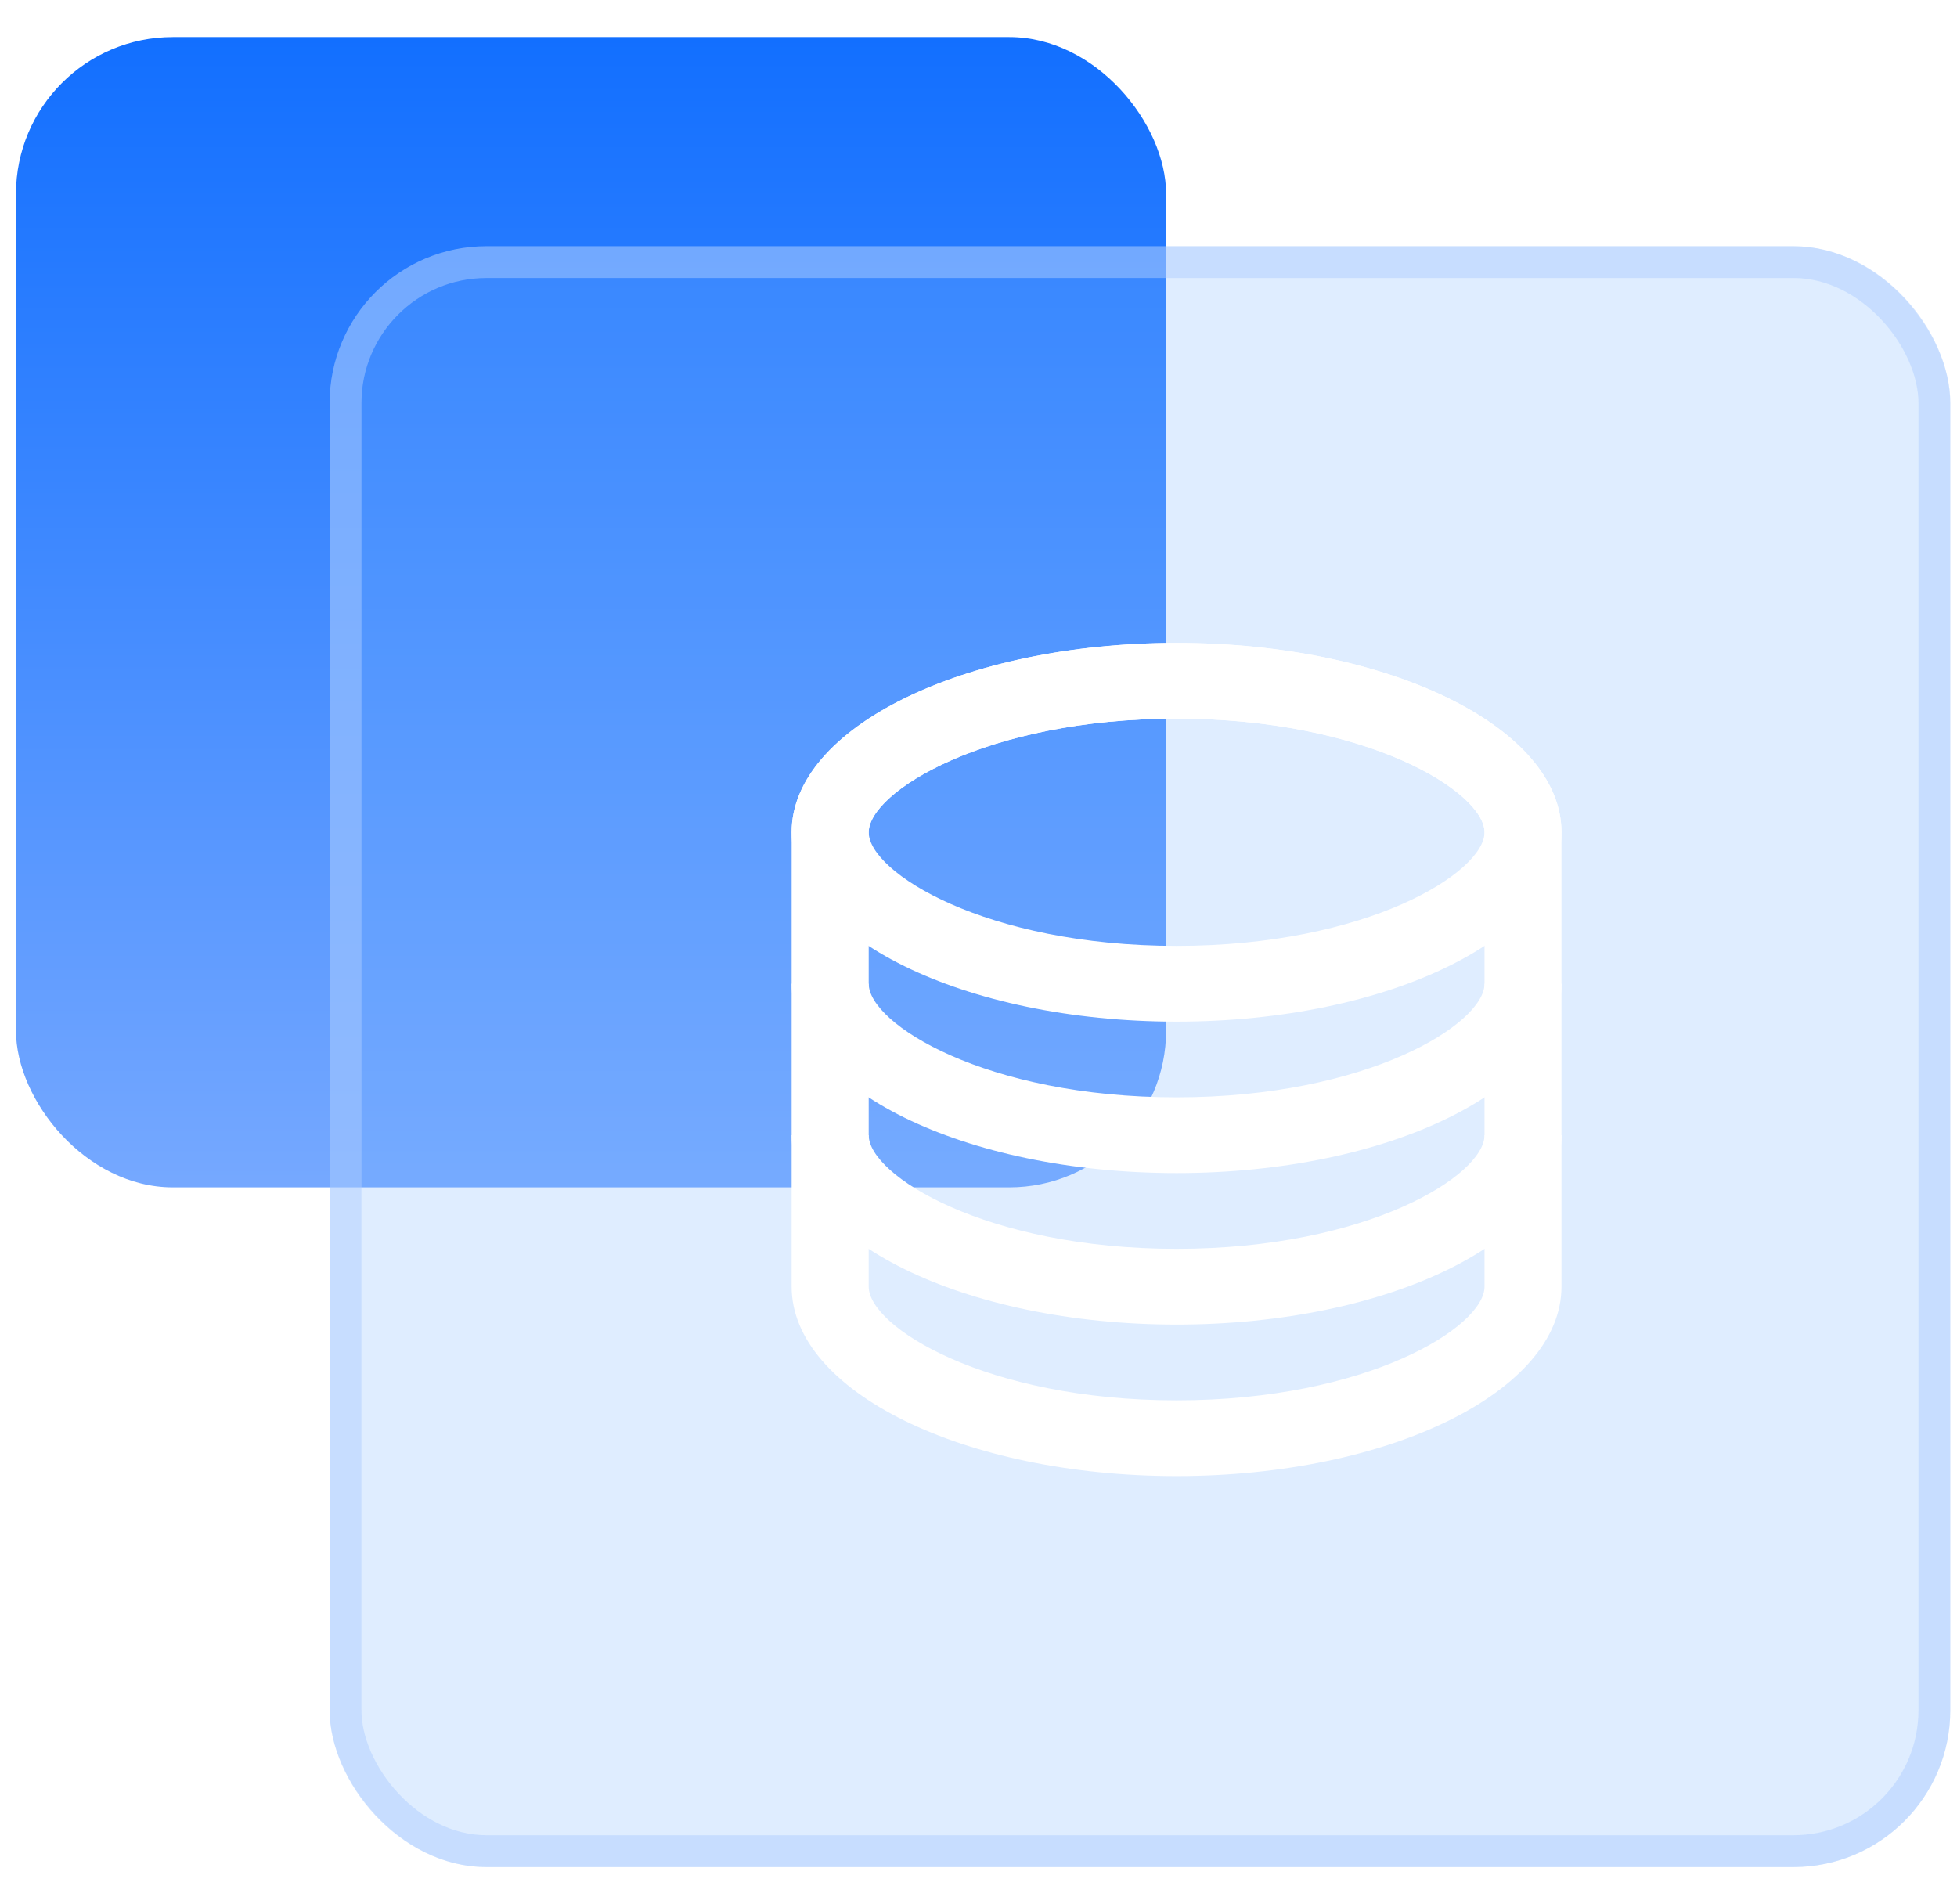
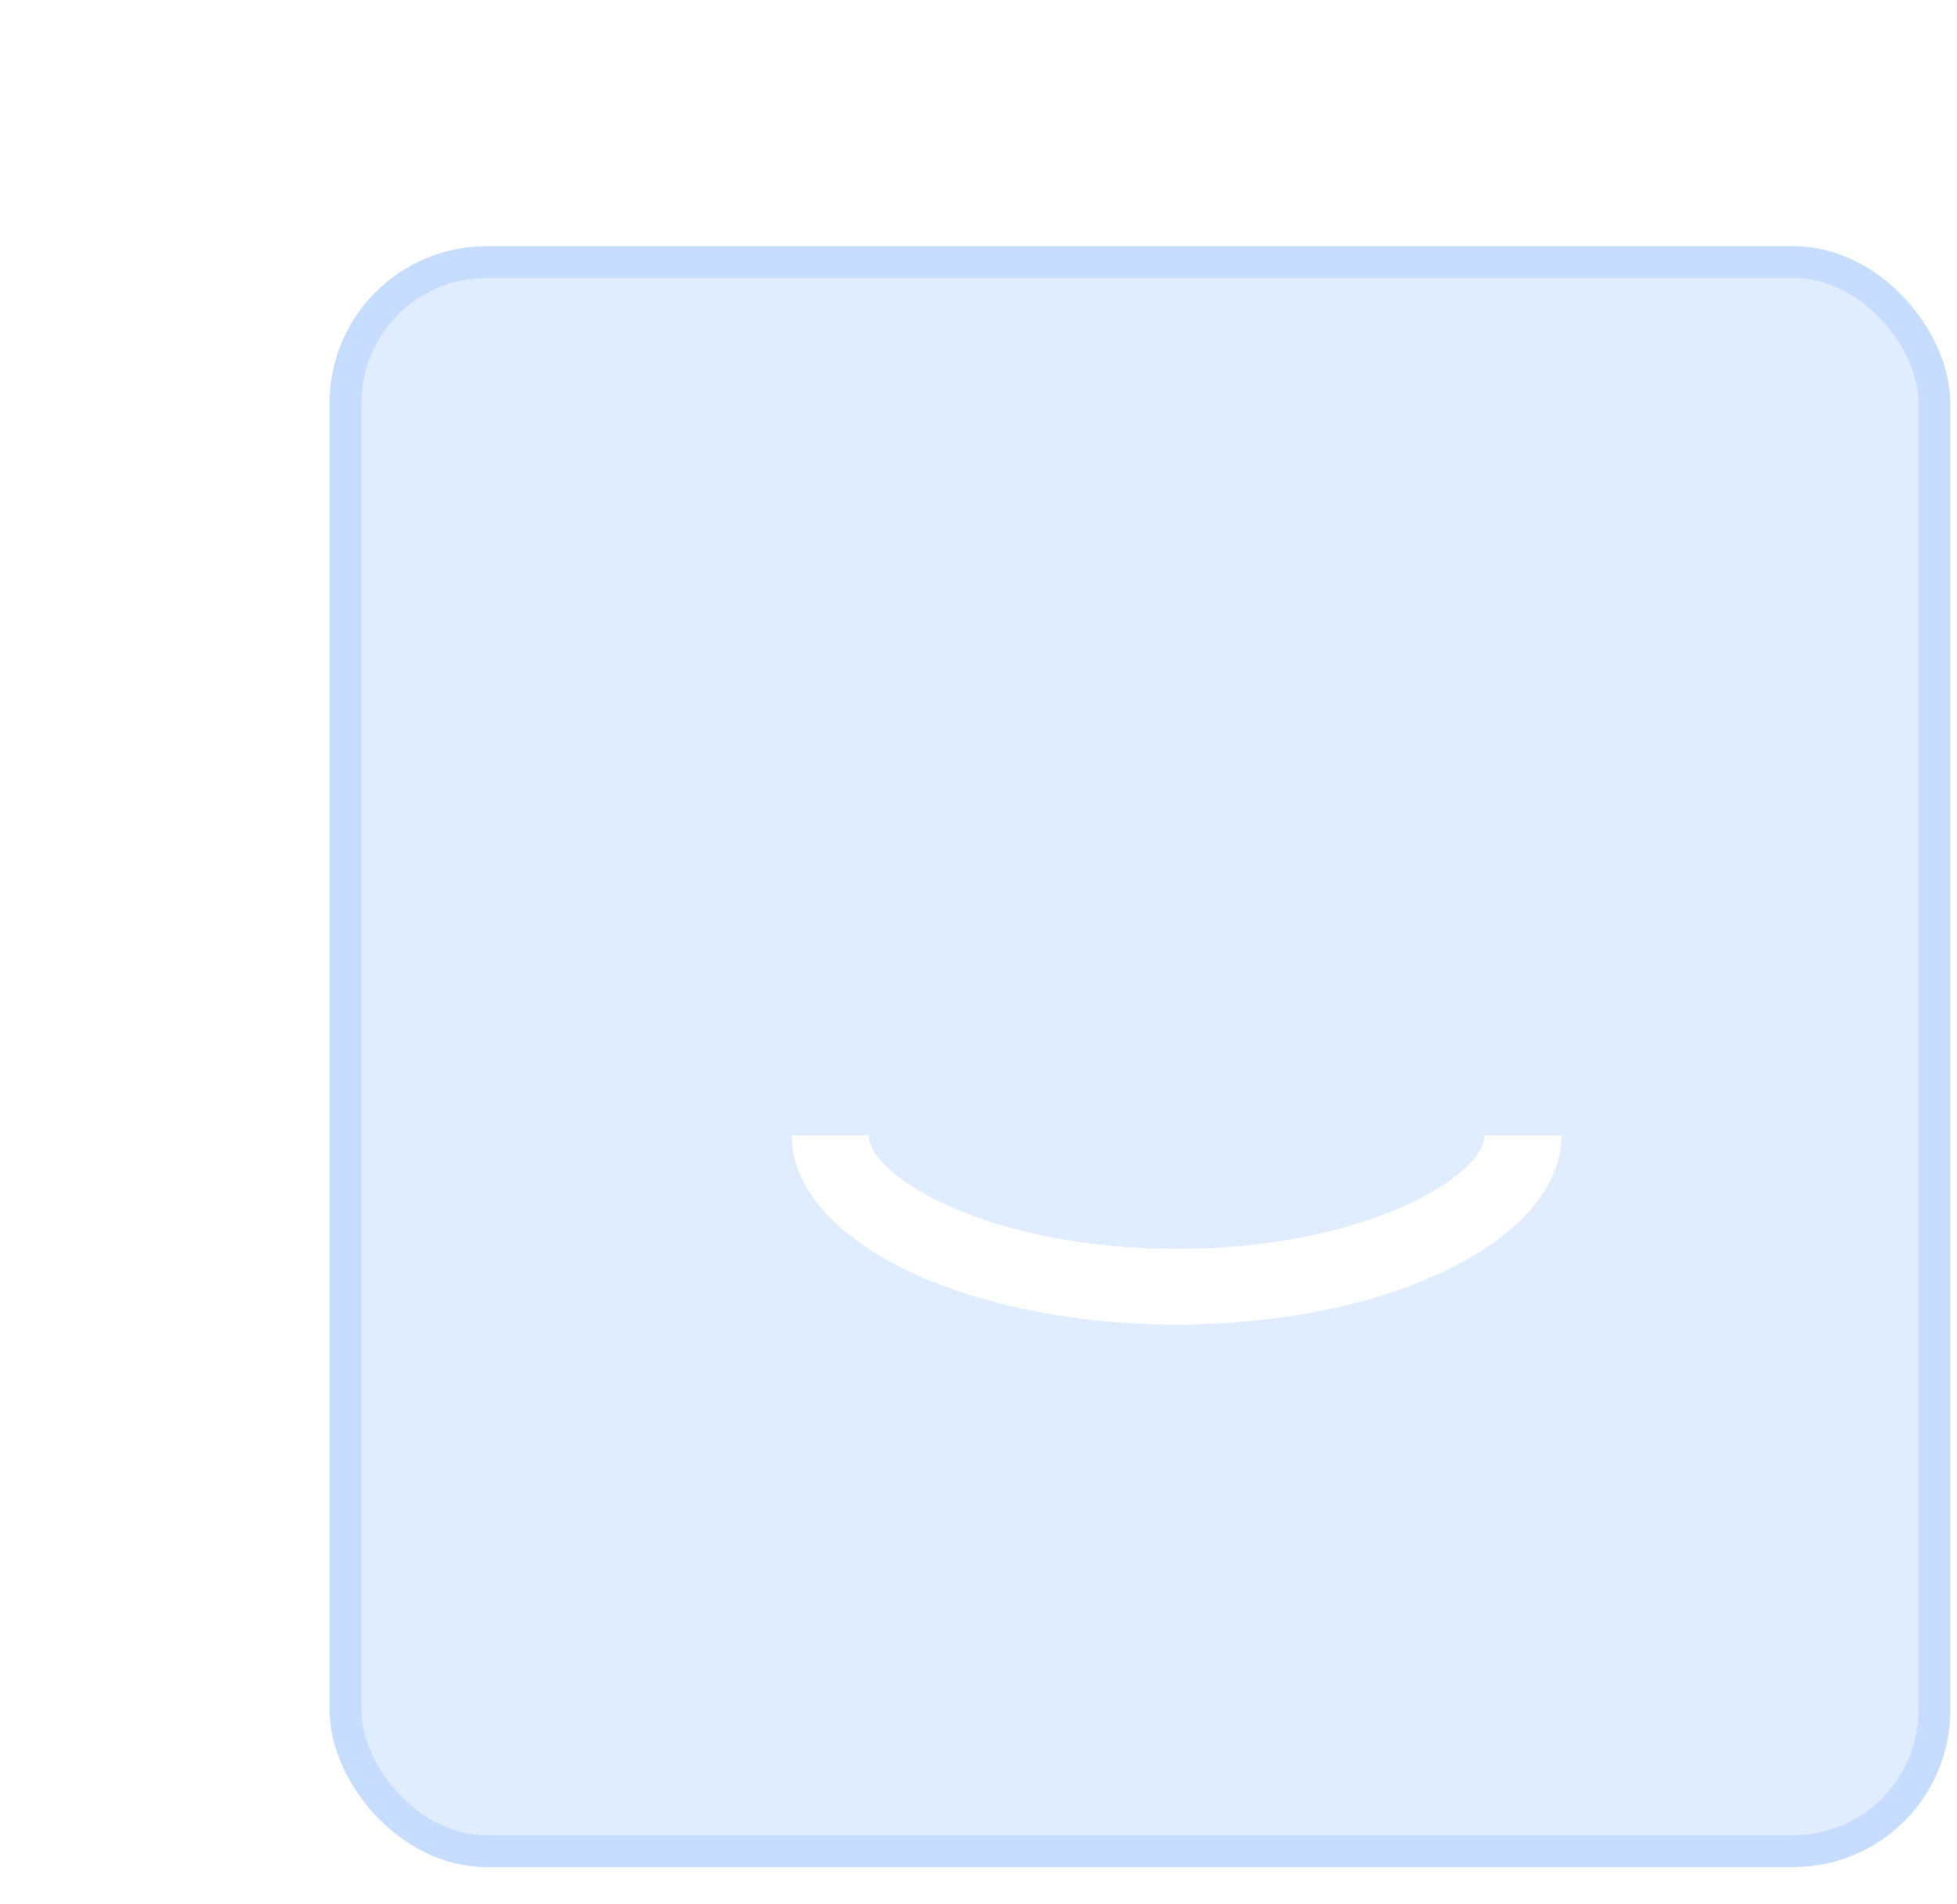
<svg xmlns="http://www.w3.org/2000/svg" width="37" height="36" viewBox="0 0 37 36" fill="none">
-   <rect x="0.302" y="0.701" width="21.745" height="21.745" rx="2.965" fill="url(#paint0_linear_980_663)" />
  <g filter="url(#filter0_b_980_663)">
    <rect x="6.232" y="4.655" width="30.641" height="30.641" rx="2.965" fill="#76B2FF" fill-opacity="0.238" />
    <rect x="6.533" y="4.955" width="30.039" height="30.039" rx="2.664" stroke="#B0CEFF" stroke-opacity="0.492" stroke-width="0.602" />
  </g>
-   <path d="M29.522 15.733V24.324C29.522 26.301 26.264 27.904 22.245 27.904C18.225 27.904 14.967 26.301 14.967 24.324V15.733C14.967 13.756 18.225 12.154 22.245 12.154C26.264 12.154 29.522 13.756 29.522 15.733ZM28.067 24.324V15.733C28.067 14.976 25.856 13.585 22.245 13.585C18.634 13.585 16.424 14.976 16.424 15.733V24.324C16.424 25.081 18.634 26.472 22.245 26.472C25.856 26.472 28.067 25.081 28.067 24.324Z" fill="white" />
-   <path d="M29.522 15.733C29.522 17.71 26.264 19.313 22.245 19.313C18.225 19.313 14.967 17.71 14.967 15.733C14.967 13.756 18.225 12.154 22.245 12.154C26.264 12.154 29.522 13.756 29.522 15.733ZM28.067 15.733C28.067 14.976 25.856 13.585 22.245 13.585C18.634 13.585 16.424 14.976 16.424 15.733C16.424 16.49 18.634 17.881 22.245 17.881C25.856 17.881 28.067 16.49 28.067 15.733Z" fill="white" />
-   <path d="M22.245 20.744C18.634 20.744 16.424 19.354 16.424 18.597H14.968C14.968 20.574 18.226 22.176 22.246 22.176C26.265 22.176 29.523 20.574 29.523 18.597H28.067C28.067 19.354 25.857 20.744 22.245 20.744Z" fill="white" />
  <path d="M22.245 23.608C18.634 23.608 16.424 22.217 16.424 21.46H14.968C14.968 23.437 18.226 25.04 22.246 25.04C26.265 25.04 29.523 23.437 29.523 21.46H28.067C28.067 22.217 25.857 23.608 22.245 23.608Z" fill="white" />
  <defs>
    <filter id="filter0_b_980_663" x="-1.4" y="-2.977" width="45.905" height="45.905" filterUnits="userSpaceOnUse" color-interpolation-filters="sRGB">
      <feFlood flood-opacity="0" result="BackgroundImageFix" />
      <feGaussianBlur in="BackgroundImageFix" stdDeviation="3.816" />
      <feComposite in2="SourceAlpha" operator="in" result="effect1_backgroundBlur_980_663" />
      <feBlend mode="normal" in="SourceGraphic" in2="effect1_backgroundBlur_980_663" result="shape" />
    </filter>
    <linearGradient id="paint0_linear_980_663" x1="0.361" y1="0.701" x2="0.361" y2="22.327" gradientUnits="userSpaceOnUse">
      <stop stop-color="#126FFF" />
      <stop offset="1" stop-color="#75A8FF" />
    </linearGradient>
  </defs>
</svg>